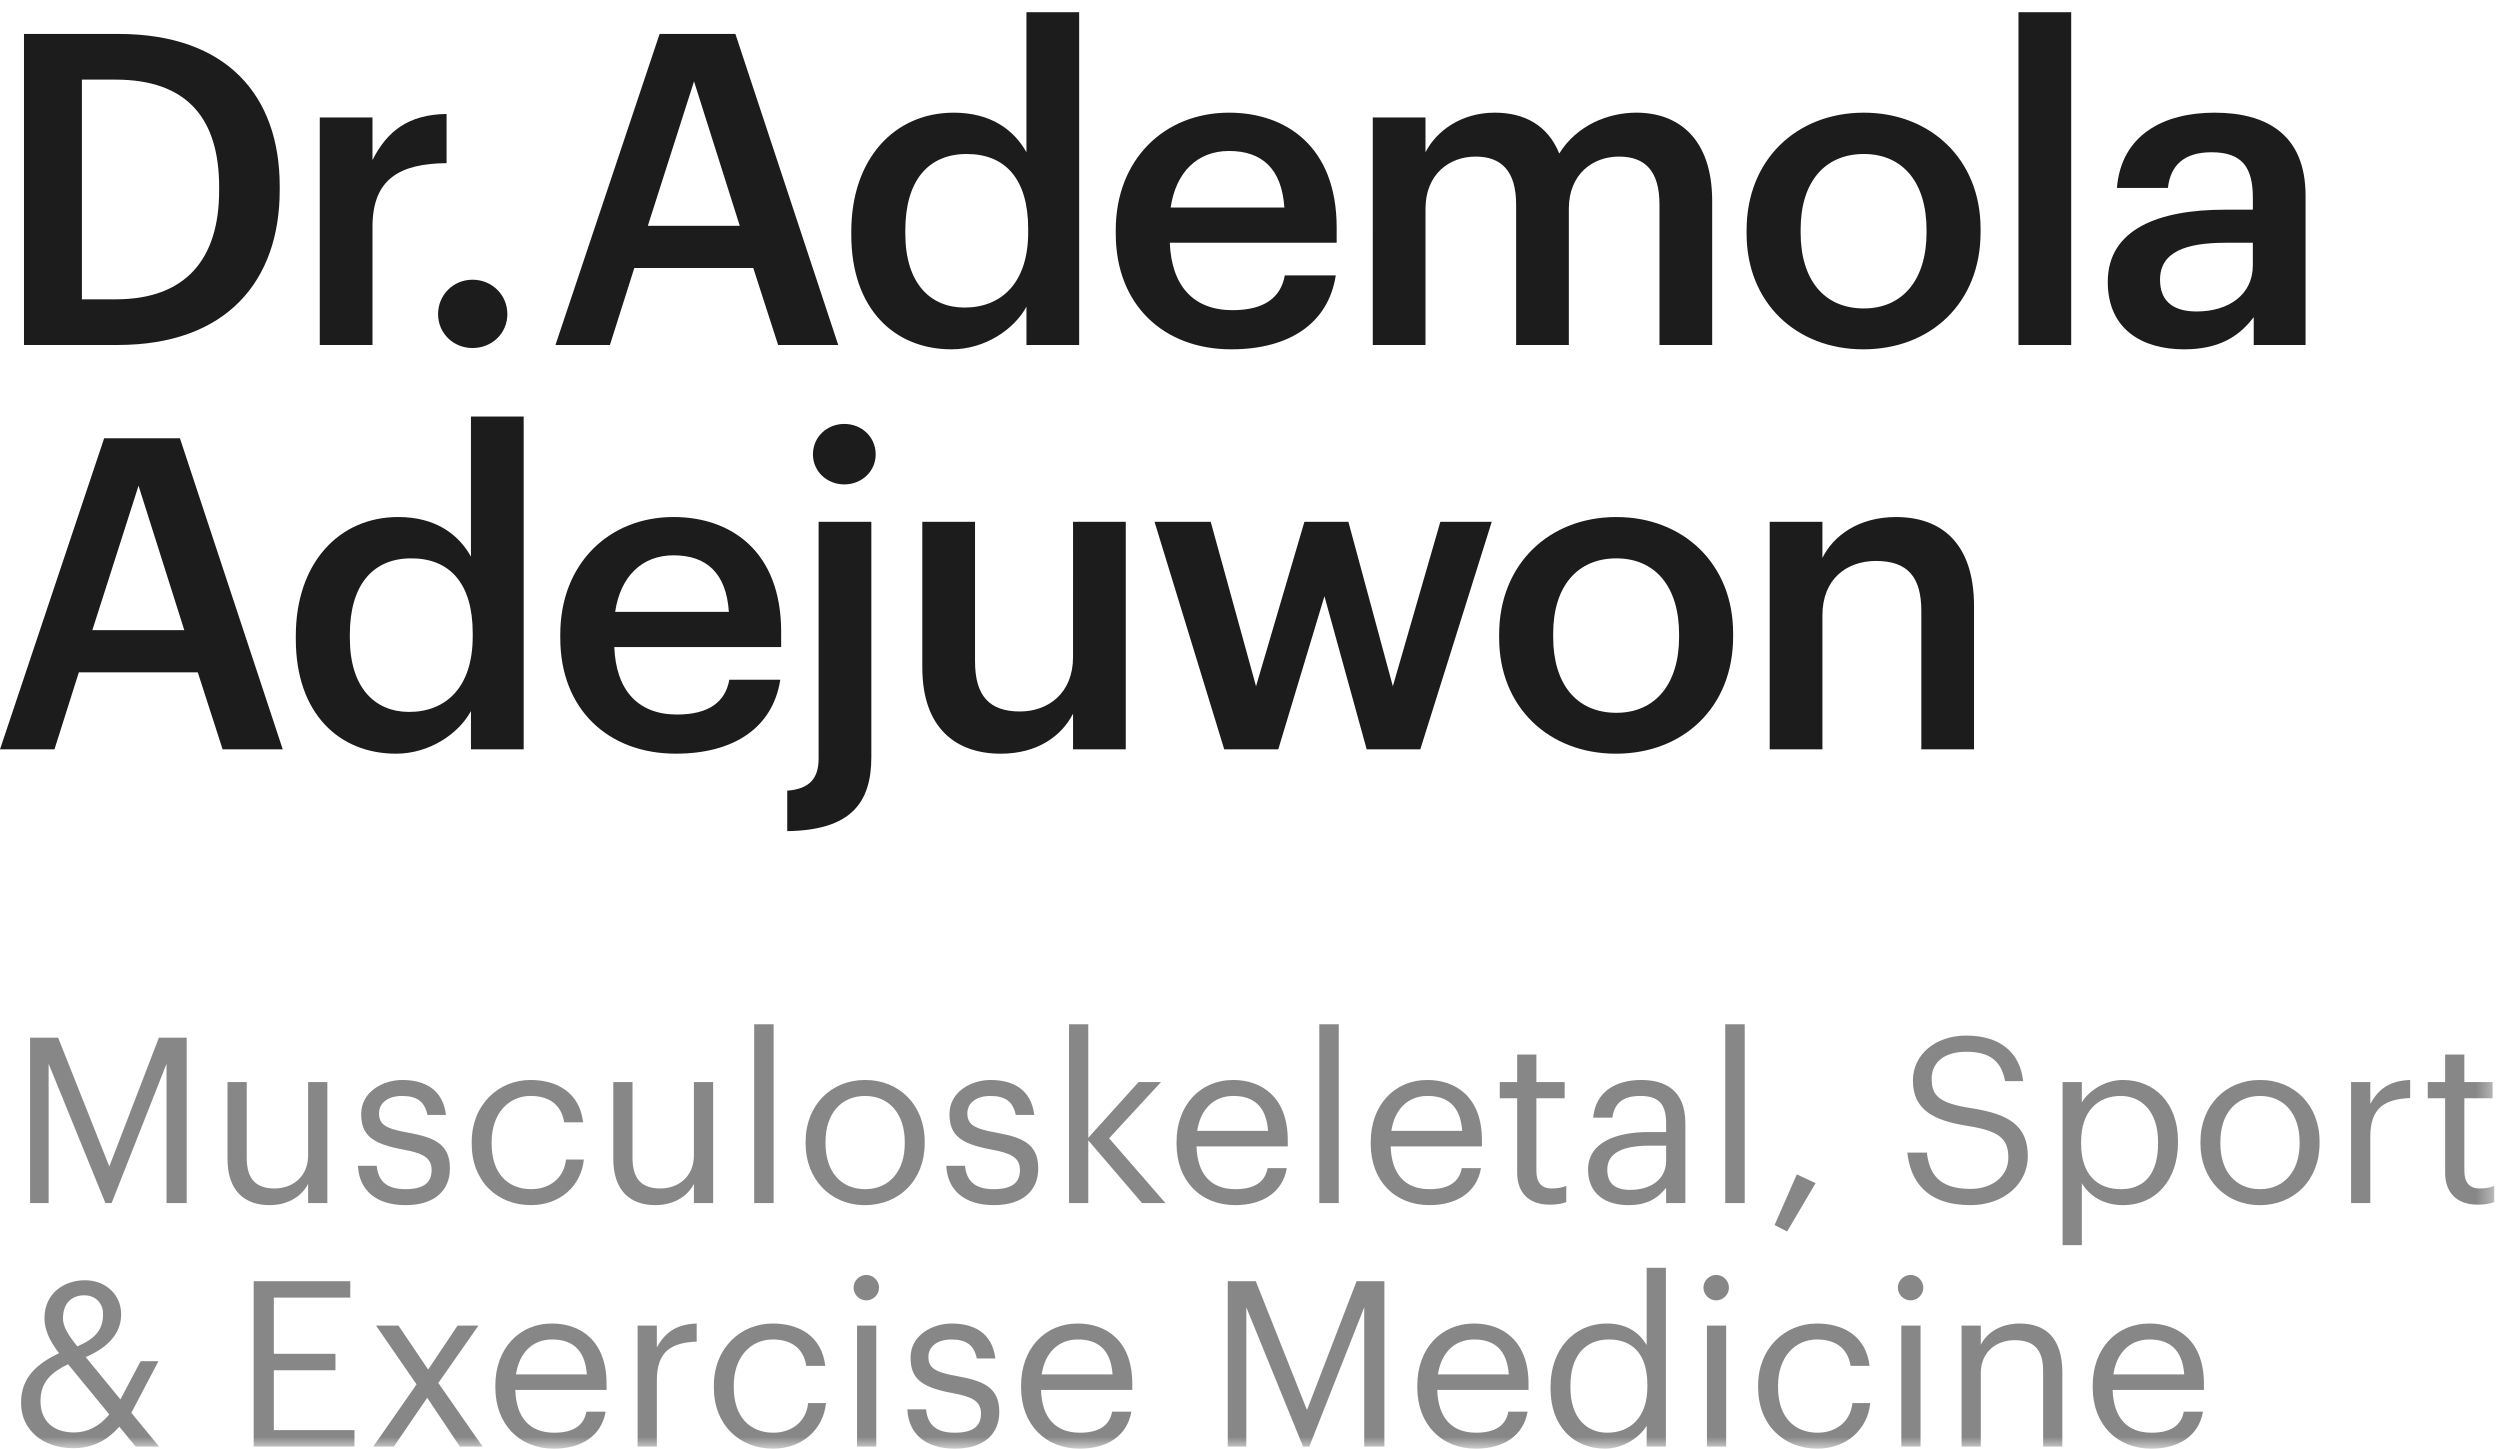
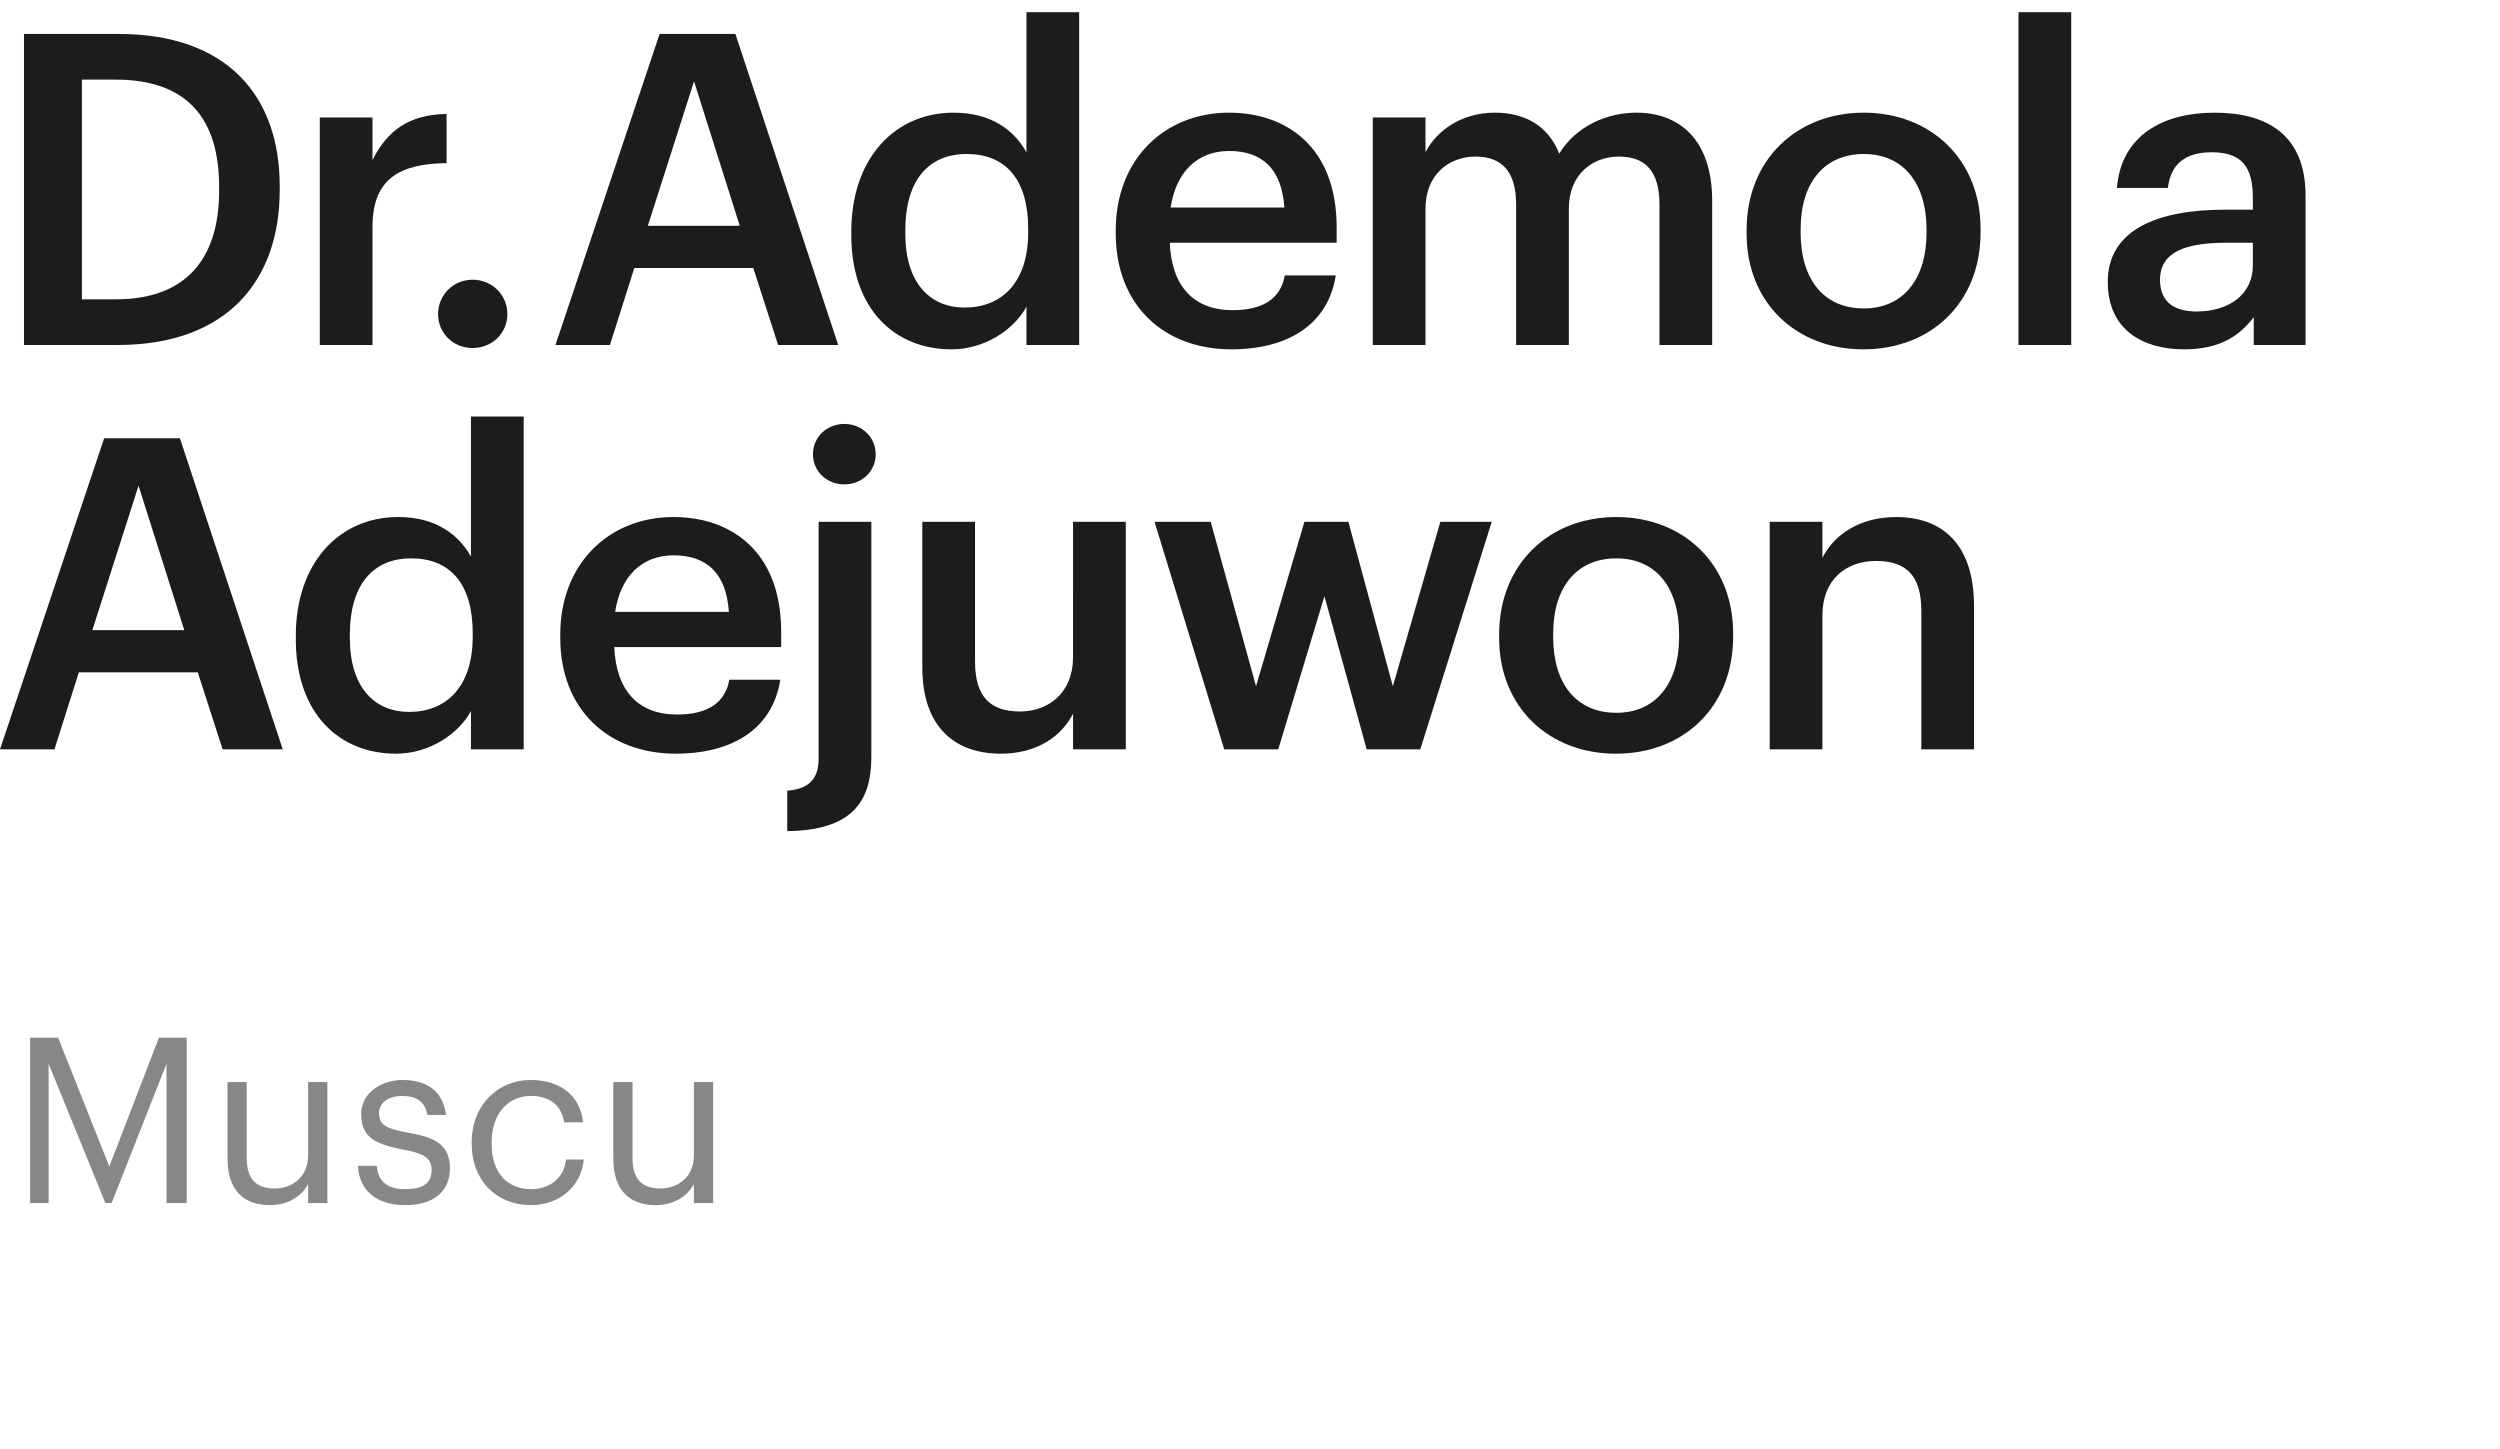
<svg xmlns="http://www.w3.org/2000/svg" xmlns:xlink="http://www.w3.org/1999/xlink" width="157" height="91" viewBox="0 0 157 91">
  <defs>
-     <path id="jdu9e07xla" d="M0 90.235L156.639 90.235 156.639 0.024 0 0.024z" />
-   </defs>
+     </defs>
  <g fill="none" fill-rule="evenodd">
    <g>
      <g>
        <g fill="#1C1C1C">
          <path d="M.739.625h5.937c6.813 0 10.124 3.88 10.124 9.562v.247c0 5.682-3.311 9.725-10.179 9.725H.74V.625zm5.773 16.666c4.377 0 6.484-2.514 6.484-6.83v-.22c0-4.206-1.914-6.747-6.512-6.747H4.378V17.29h2.134zM19.316 5.87h3.31v2.678c.904-1.803 2.244-2.868 4.653-2.896V8.74c-2.9.028-4.652.956-4.652 3.989v7.431h-3.311V5.871zM26.745 18.22c0-1.203.957-2.16 2.161-2.16 1.232 0 2.19.957 2.19 2.16 0 1.201-.958 2.13-2.19 2.13-1.204 0-2.161-.929-2.161-2.13" transform="translate(-131 -47) translate(131 47) translate(.766 1.506)" />
        </g>
        <path fill="#1C1C1C" d="M41.423 2.131h4.76l6.457 19.534h-3.775l-1.56-4.836h-7.47l-1.532 4.836h-3.42l6.54-19.534zm-.739 12.048h5.773l-2.872-9.07-2.9 9.07z" transform="translate(-131 -47) translate(131 47)" />
        <g fill="#1C1C1C">
          <path d="M.617 14.012v-.219c0-4.562 2.709-7.458 6.43-7.458 2.326 0 3.776 1.065 4.57 2.486V.024h3.31v20.9h-3.31V18.52c-.768 1.42-2.6 2.677-4.706 2.677-3.585 0-6.294-2.541-6.294-7.185m11.109-.164v-.218c0-3.143-1.45-4.7-3.858-4.7-2.435 0-3.858 1.694-3.858 4.781v.219c0 3.141 1.586 4.644 3.72 4.644 2.3 0 3.996-1.53 3.996-4.726M17.225 13.93v-.219c0-4.425 3.037-7.376 7.114-7.376 3.557 0 6.759 2.103 6.759 7.212v.956h-10.48c.11 2.705 1.477 4.235 3.94 4.235 1.997 0 3.037-.792 3.283-2.185h3.201c-.464 3.004-2.9 4.644-6.566 4.644-4.214 0-7.251-2.76-7.251-7.267zm10.589-1.64C27.65 9.832 26.39 8.74 24.339 8.74c-1.997 0-3.338 1.339-3.666 3.551h7.14zM33.367 6.636h3.31V8.82c.685-1.339 2.244-2.486 4.35-2.486 1.862 0 3.338.792 4.05 2.568 1.095-1.776 3.065-2.568 4.843-2.568 2.627 0 4.761 1.612 4.761 5.546v9.043h-3.31v-8.825c0-2.103-.903-3.005-2.545-3.005s-3.147 1.093-3.147 3.278v8.552h-3.31v-8.825c0-2.103-.93-3.005-2.545-3.005-1.641 0-3.146 1.093-3.146 3.278v8.552h-3.311V6.636zM56.842 13.93v-.219c0-4.425 3.147-7.376 7.36-7.376 4.186 0 7.334 2.923 7.334 7.294v.219c0 4.453-3.148 7.349-7.36 7.349-4.215 0-7.334-2.924-7.334-7.267m11.3-.055v-.192c0-2.95-1.477-4.753-3.94-4.753-2.461 0-3.966 1.776-3.966 4.727v.218c0 2.923 1.449 4.754 3.966 4.754 2.463 0 3.94-1.83 3.94-4.754" transform="translate(-131 -47) translate(131 47) translate(52.844 .741)" />
        </g>
        <path fill="#1C1C1C" d="M126.76 21.665L130.071 21.665 130.071.765 126.76.765zM132.368 17.703c0-3.333 3.23-4.534 7.332-4.534h1.78v-.738c0-1.913-.658-2.869-2.6-2.869-1.724 0-2.572.82-2.736 2.24h-3.202c.274-3.332 2.928-4.726 6.13-4.726 3.201 0 5.718 1.311 5.718 5.218v9.37h-3.256v-1.748c-.931 1.23-2.19 2.022-4.378 2.022-2.627 0-4.788-1.257-4.788-4.235m9.111-1.037v-1.421h-1.696c-2.517 0-4.132.573-4.132 2.322 0 1.202.657 1.994 2.298 1.994 2.026 0 3.53-1.065 3.53-2.895M6.54 27.525L0 47.06h3.42l1.531-4.836h7.47l1.56 4.836h3.776L11.3 27.525H6.54zM8.7 30.502l2.873 9.071H5.8l2.9-9.07z" transform="translate(-131 -47) translate(131 47)" />
        <g fill="#1C1C1C">
          <path d="M.197 14.17v-.217c0-4.563 2.708-7.46 6.43-7.46 2.326 0 3.775 1.066 4.569 2.487V.183h3.311v20.9h-3.311v-2.404c-.767 1.42-2.599 2.677-4.706 2.677-3.585 0-6.293-2.541-6.293-7.185m11.11-.164v-.219c0-3.141-1.452-4.699-3.86-4.699-2.435 0-3.857 1.694-3.857 4.781v.219c0 3.141 1.587 4.644 3.72 4.644 2.299 0 3.996-1.53 3.996-4.726M16.805 14.088v-.218c0-4.426 3.037-7.377 7.114-7.377 3.557 0 6.758 2.104 6.758 7.213v.956h-10.48c.11 2.705 1.478 4.235 3.94 4.235 1.998 0 3.038-.792 3.284-2.186h3.201c-.466 3.005-2.9 4.644-6.566 4.644-4.214 0-7.251-2.759-7.251-7.267zm10.588-1.64c-.164-2.458-1.423-3.55-3.474-3.55-1.998 0-3.339 1.339-3.667 3.55h7.141zM31.059 23.678c1.45-.11 1.97-.82 1.97-2.022V6.794h3.311v14.78c0 2.896-1.313 4.59-5.281 4.645v-2.541zm1.614-21.119c0-1.092.875-1.912 1.97-1.912 1.094 0 1.97.82 1.97 1.912 0 1.066-.876 1.886-1.97 1.886-1.095 0-1.97-.82-1.97-1.886zM39.54 15.946V6.794h3.312v8.77c0 2.158.903 3.141 2.817 3.141 1.78 0 3.338-1.147 3.338-3.414V6.794h3.311v14.289h-3.311v-2.241c-.711 1.393-2.216 2.514-4.542 2.514-2.817 0-4.924-1.612-4.924-5.41" transform="translate(-131 -47) translate(131 47) translate(18.38 25.976)" />
        </g>
        <path fill="#1C1C1C" d="M72.505 32.771L76.033 32.771 78.879 43.097 81.917 32.771 84.679 32.771 87.471 43.097 90.453 32.771 93.681 32.771 89.195 47.059 85.828 47.059 83.175 37.442 80.275 47.059 76.882 47.059z" transform="translate(-131 -47) translate(131 47)" />
        <g fill="#1C1C1C">
          <path d="M.712 7.97v-.218c0-4.425 3.146-7.376 7.36-7.376 4.186 0 7.334 2.923 7.334 7.294v.219c0 4.453-3.148 7.349-7.361 7.349-4.214 0-7.333-2.924-7.333-7.267m11.3-.055v-.191c0-2.95-1.477-4.754-3.94-4.754-2.462 0-3.967 1.776-3.967 4.727v.218c0 2.923 1.45 4.754 3.967 4.754 2.463 0 3.94-1.83 3.94-4.754M17.703.677h3.31v2.267c.684-1.393 2.271-2.568 4.624-2.568 2.874 0 4.898 1.667 4.898 5.6v8.99h-3.31V6.276c0-2.158-.876-3.142-2.846-3.142-1.86 0-3.365 1.148-3.365 3.415v8.415h-3.311V.677z" transform="translate(-131 -47) translate(131 47) translate(93.434 32.094)" />
        </g>
        <path fill="#878787" d="M1.89 65.164L3.65 65.164 6.865 73.256 9.979 65.164 11.725 65.164 11.725 75.551 10.458 75.551 10.458 66.806 7.011 75.551 6.618 75.551 3.054 66.806 3.054 75.551 1.89 75.551z" transform="translate(-131 -47) translate(131 47)" />
        <g transform="translate(-131 -47) translate(131 47) translate(0 .741)">
          <path fill="#878787" d="M14.287 72.021v-4.808h1.208v4.75c0 1.337.567 1.932 1.76 1.932 1.077 0 2.095-.711 2.095-2.077v-4.605h1.208v7.597H19.35v-1.206c-.35.713-1.192 1.337-2.415 1.337-1.514 0-2.648-.828-2.648-2.92M22.479 72.472h1.179c.087.9.567 1.467 1.79 1.467 1.149 0 1.657-.392 1.657-1.206 0-.799-.595-1.06-1.774-1.279-1.978-.363-2.648-.914-2.648-2.236 0-1.41 1.382-2.136 2.575-2.136 1.367 0 2.546.552 2.75 2.193h-1.165c-.173-.827-.64-1.19-1.6-1.19-.872 0-1.44.435-1.44 1.09 0 .681.378.957 1.775 1.205 1.572.29 2.677.64 2.677 2.251 0 1.38-.945 2.31-2.793 2.31-1.818 0-2.91-.915-2.983-2.47M29.624 71.091v-.116c0-2.324 1.658-3.893 3.695-3.893 1.586 0 3.07.727 3.303 2.658h-1.193c-.19-1.206-1.062-1.656-2.11-1.656-1.382 0-2.444 1.105-2.444 2.891v.116c0 1.86 1.019 2.848 2.488 2.848 1.076 0 2.051-.625 2.182-1.86h1.12c-.16 1.642-1.484 2.862-3.317 2.862-2.124 0-3.724-1.497-3.724-3.85M38.515 72.021v-4.808h1.207v4.75c0 1.337.567 1.932 1.76 1.932 1.077 0 2.095-.711 2.095-2.077v-4.605h1.209v7.597h-1.209v-1.206c-.35.713-1.192 1.337-2.415 1.337-1.513 0-2.647-.828-2.647-2.92" />
          <mask id="328c1km3fb" fill="#fff">
            <use xlink:href="#jdu9e07xla" />
          </mask>
-           <path fill="#878787" d="M47.362 74.811L48.584 74.811 48.584 63.581 47.362 63.581zM56.819 71.077v-.102c0-1.757-.974-2.89-2.488-2.89-1.527 0-2.488 1.133-2.488 2.876v.116c0 1.729.946 2.862 2.488 2.862 1.528 0 2.488-1.148 2.488-2.862m-6.227 0v-.116c0-2.281 1.586-3.88 3.74-3.88 2.152 0 3.738 1.584 3.738 3.865v.116c0 2.296-1.586 3.88-3.754 3.88-2.167 0-3.724-1.642-3.724-3.865M59.425 72.472h1.178c.087.9.567 1.467 1.79 1.467 1.149 0 1.658-.392 1.658-1.206 0-.799-.597-1.06-1.775-1.279-1.978-.363-2.648-.914-2.648-2.236 0-1.41 1.382-2.136 2.575-2.136 1.368 0 2.546.552 2.75 2.193H63.79c-.174-.827-.64-1.19-1.6-1.19-.874 0-1.44.435-1.44 1.09 0 .681.378.957 1.774 1.205 1.572.29 2.677.64 2.677 2.251 0 1.38-.945 2.31-2.793 2.31-1.818 0-2.91-.915-2.982-2.47M67.136 63.581L68.344 63.581 68.344 70.713 71.501 67.213 72.912 67.213 69.653 70.743 73.189 74.811 71.719 74.811 68.344 70.873 68.344 74.811 67.136 74.811zM79.634 70.278c-.115-1.569-.93-2.194-2.182-2.194-1.236 0-2.066.842-2.269 2.194h4.451zm-5.747.813v-.116c0-2.295 1.47-3.893 3.565-3.893 1.76 0 3.42 1.06 3.42 3.777v.392h-5.733c.058 1.729.888 2.688 2.444 2.688 1.178 0 1.862-.436 2.022-1.322h1.208c-.262 1.525-1.527 2.324-3.244 2.324-2.154 0-3.682-1.51-3.682-3.85zM82.852 74.811L84.074 74.811 84.074 63.581 82.852 63.581zM91.828 70.278c-.115-1.569-.931-2.194-2.182-2.194-1.236 0-2.066.842-2.269 2.194h4.451zm-5.747.813v-.116c0-2.295 1.47-3.893 3.565-3.893 1.76 0 3.42 1.06 3.42 3.777v.392h-5.733c.058 1.729.887 2.688 2.444 2.688 1.178 0 1.862-.436 2.022-1.322h1.208c-.262 1.525-1.527 2.324-3.244 2.324-2.154 0-3.682-1.51-3.682-3.85zM95.278 72.908V68.23h-1.092v-1.017h1.092v-1.73h1.207v1.73h1.776v1.017h-1.776v4.561c0 .74.335 1.104.946 1.104.379 0 .67-.057.93-.16v1.017c-.246.087-.537.16-1.032.16-1.382 0-2.051-.813-2.051-2.004M104.633 72.152v-.944h-1.047c-1.528 0-2.648.377-2.648 1.496 0 .785.378 1.279 1.44 1.279 1.281 0 2.255-.654 2.255-1.831m-4.902.552c0-1.758 1.862-2.353 3.81-2.353h1.092v-.552c0-1.206-.465-1.715-1.629-1.715-1.048 0-1.63.436-1.746 1.366h-1.207c.16-1.729 1.542-2.368 3.01-2.368 1.457 0 2.78.596 2.78 2.717v5.012h-1.208v-.96c-.567.712-1.251 1.09-2.372 1.09-1.41 0-2.53-.682-2.53-2.237M108.345 74.811L109.568 74.811 109.568 63.581 108.345 63.581zM111.444 76.191L112.841 73.009 114.02 73.561 112.23 76.597zM119.782 71.643h1.222c.16 1.235.654 2.28 2.75 2.28 1.338 0 2.37-.783 2.37-1.96s-.537-1.67-2.516-1.99c-2.183-.334-3.477-1.018-3.477-2.862 0-1.598 1.383-2.818 3.346-2.818 2.081 0 3.375 1.017 3.579 2.862h-1.134c-.248-1.308-1.004-1.845-2.445-1.845-1.426 0-2.168.711-2.168 1.685 0 1.017.378 1.54 2.503 1.86 2.313.363 3.535 1.06 3.535 3.02 0 1.744-1.527 3.066-3.593 3.066-2.779 0-3.783-1.525-3.972-3.298M135.525 71.077v-.116c0-1.918-1.062-2.877-2.342-2.877-1.411 0-2.489.93-2.489 2.877v.116c0 1.947 1.019 2.862 2.503 2.862 1.513 0 2.328-1.017 2.328-2.862zm-5.994-3.864h1.208v1.278c.435-.74 1.469-1.41 2.575-1.41 1.993 0 3.463 1.454 3.463 3.821v.117c0 2.324-1.368 3.922-3.463 3.922-1.251 0-2.14-.624-2.575-1.38v3.893h-1.208V67.213zM144.416 71.077v-.102c0-1.757-.975-2.89-2.488-2.89-1.528 0-2.488 1.133-2.488 2.876v.116c0 1.729.946 2.862 2.488 2.862 1.527 0 2.488-1.148 2.488-2.862m-6.228 0v-.116c0-2.281 1.587-3.88 3.74-3.88 2.153 0 3.74 1.584 3.74 3.865v.116c0 2.296-1.587 3.88-3.755 3.88s-3.725-1.642-3.725-3.865M147.647 67.213h1.208v1.366c.48-.858 1.135-1.453 2.503-1.497v1.133c-1.528.073-2.503.552-2.503 2.426v4.17h-1.208v-7.598zM153.554 72.908V68.23h-1.091v-1.017h1.091v-1.73h1.208v1.73h1.775v1.017h-1.775v4.561c0 .74.335 1.104.946 1.104.378 0 .67-.057.93-.16v1.017c-.246.087-.537.16-1.032.16-1.382 0-2.052-.813-2.052-2.004M4.858 83.814c1.164-.523 1.614-1.046 1.614-2.048 0-.669-.48-1.162-1.178-1.162-.728 0-1.339.435-1.339 1.452 0 .523.335 1.047.903 1.758zm2.007 4.271l-2.59-3.152c-1.018.493-1.731 1.09-1.731 2.31 0 1.25.8 1.975 2.11 1.975.828 0 1.586-.377 2.21-1.133zm1.383-.101l1.745 2.12h-1.47l-1.032-1.249c-.655.756-1.571 1.35-2.88 1.35-1.907 0-3.289-1.132-3.289-2.846 0-1.642 1.047-2.47 2.386-3.123-.611-.786-.916-1.497-.916-2.193 0-1.57 1.236-2.384 2.546-2.384 1.28 0 2.27.887 2.27 2.136 0 1.264-.902 2.121-2.227 2.688l2.182 2.659 1.267-2.398h1.12l-1.702 3.24zM15.932 79.718L21.998 79.718 21.998 80.749 17.197 80.749 17.197 84.279 21.067 84.279 21.067 85.31 17.197 85.31 17.197 89.073 22.261 89.073 22.261 90.105 15.932 90.105zM26.16 86.197L23.614 82.507 25.026 82.507 26.888 85.267 28.735 82.507 30.045 82.507 27.528 86.11 30.306 90.104 28.881 90.104 26.829 87.039 24.735 90.104 23.439 90.104zM36.855 85.572c-.116-1.569-.931-2.194-2.183-2.194-1.236 0-2.065.842-2.269 2.194h4.452zm-5.747.813v-.116c0-2.295 1.47-3.893 3.564-3.893 1.761 0 3.42 1.06 3.42 3.778v.391H32.36c.058 1.73.887 2.688 2.443 2.688 1.179 0 1.863-.436 2.023-1.321h1.208c-.262 1.524-1.528 2.324-3.244 2.324-2.154 0-3.682-1.512-3.682-3.85zM40.043 82.507h1.207v1.366c.48-.858 1.135-1.453 2.502-1.497v1.133c-1.527.073-2.502.552-2.502 2.426v4.17h-1.207v-7.598zM44.83 86.386v-.117c0-2.324 1.658-3.893 3.695-3.893 1.586 0 3.07.727 3.303 2.658h-1.194c-.188-1.206-1.062-1.656-2.109-1.656-1.381 0-2.444 1.105-2.444 2.891v.117c0 1.86 1.018 2.847 2.488 2.847 1.077 0 2.052-.625 2.182-1.86h1.12c-.16 1.642-1.483 2.862-3.317 2.862-2.124 0-3.724-1.496-3.724-3.85M53.822 90.105h1.208v-7.598h-1.208v7.598zm-.218-9.98c0-.437.364-.8.8-.8.436 0 .8.363.8.8 0 .435-.364.798-.8.798-.436 0-.8-.363-.8-.799zM56.98 87.766h1.178c.087.9.567 1.467 1.79 1.467 1.149 0 1.658-.392 1.658-1.206 0-.799-.596-1.06-1.774-1.278-1.98-.364-2.649-.915-2.649-2.237 0-1.41 1.382-2.136 2.575-2.136 1.368 0 2.546.552 2.75 2.193h-1.164c-.174-.827-.64-1.19-1.6-1.19-.873 0-1.44.435-1.44 1.09 0 .681.378.957 1.774 1.205 1.572.29 2.677.64 2.677 2.251 0 1.38-.945 2.31-2.792 2.31-1.82 0-2.91-.915-2.983-2.47M69.87 85.572c-.115-1.569-.93-2.194-2.182-2.194-1.236 0-2.066.842-2.269 2.194h4.452zm-5.746.813v-.116c0-2.295 1.47-3.893 3.564-3.893 1.76 0 3.42 1.06 3.42 3.778v.391h-5.733c.058 1.73.888 2.688 2.444 2.688 1.179 0 1.862-.436 2.022-1.321h1.208c-.262 1.524-1.528 2.324-3.244 2.324-2.153 0-3.681-1.512-3.681-3.85zM77.104 79.718L78.864 79.718 82.079 87.809 85.193 79.718 86.939 79.718 86.939 90.105 85.673 90.105 85.673 81.359 82.225 90.105 81.832 90.105 78.268 81.359 78.268 90.105 77.104 90.105zM94.753 85.572c-.115-1.569-.93-2.194-2.182-2.194-1.236 0-2.066.842-2.269 2.194h4.451zm-5.747.813v-.116c0-2.295 1.47-3.893 3.565-3.893 1.76 0 3.42 1.06 3.42 3.778v.391h-5.733c.058 1.73.887 2.688 2.444 2.688 1.178 0 1.862-.436 2.022-1.321h1.208c-.262 1.524-1.528 2.324-3.244 2.324-2.154 0-3.682-1.512-3.682-3.85zM103.455 86.356v-.116c0-1.946-.931-2.862-2.415-2.862-1.514 0-2.416 1.06-2.416 2.906v.116c0 1.917 1.034 2.833 2.314 2.833 1.411 0 2.517-.93 2.517-2.877m-6.081.102v-.116c0-2.325 1.455-3.966 3.55-3.966 1.265 0 2.051.61 2.487 1.351v-4.852h1.208v11.23h-1.208v-1.308c-.436.74-1.498 1.438-2.604 1.438-1.994 0-3.433-1.41-3.433-3.777M107.196 90.105h1.208v-7.598h-1.208v7.598zm-.22-9.98c0-.437.365-.8.801-.8.437 0 .8.363.8.8 0 .435-.363.798-.8.798-.436 0-.8-.363-.8-.799zM110.41 86.386v-.117c0-2.324 1.66-3.893 3.696-3.893 1.586 0 3.07.727 3.303 2.658h-1.193c-.19-1.206-1.062-1.656-2.11-1.656-1.382 0-2.444 1.105-2.444 2.891v.117c0 1.86 1.019 2.847 2.488 2.847 1.076 0 2.052-.625 2.182-1.86h1.12c-.16 1.642-1.484 2.862-3.317 2.862-2.124 0-3.724-1.496-3.724-3.85M119.403 90.105h1.208v-7.598h-1.208v7.598zm-.218-9.98c0-.437.363-.8.8-.8.437 0 .8.363.8.8 0 .435-.363.798-.8.798-.437 0-.8-.363-.8-.799zM123.186 82.507h1.208v1.206c.35-.712 1.193-1.337 2.445-1.337 1.57 0 2.676.857 2.676 3.066v4.663h-1.207v-4.75c0-1.337-.568-1.933-1.79-1.933-1.12 0-2.124.712-2.124 2.077v4.606h-1.208v-7.598zM137.17 85.572c-.116-1.569-.932-2.194-2.183-2.194-1.237 0-2.066.842-2.269 2.194h4.451zm-5.748.813v-.116c0-2.295 1.47-3.893 3.565-3.893 1.76 0 3.42 1.06 3.42 3.778v.391h-5.733c.058 1.73.887 2.688 2.443 2.688 1.18 0 1.863-.436 2.023-1.321h1.208c-.262 1.524-1.527 2.324-3.244 2.324-2.154 0-3.682-1.512-3.682-3.85z" mask="url(#328c1km3fb)" />
        </g>
      </g>
    </g>
  </g>
</svg>